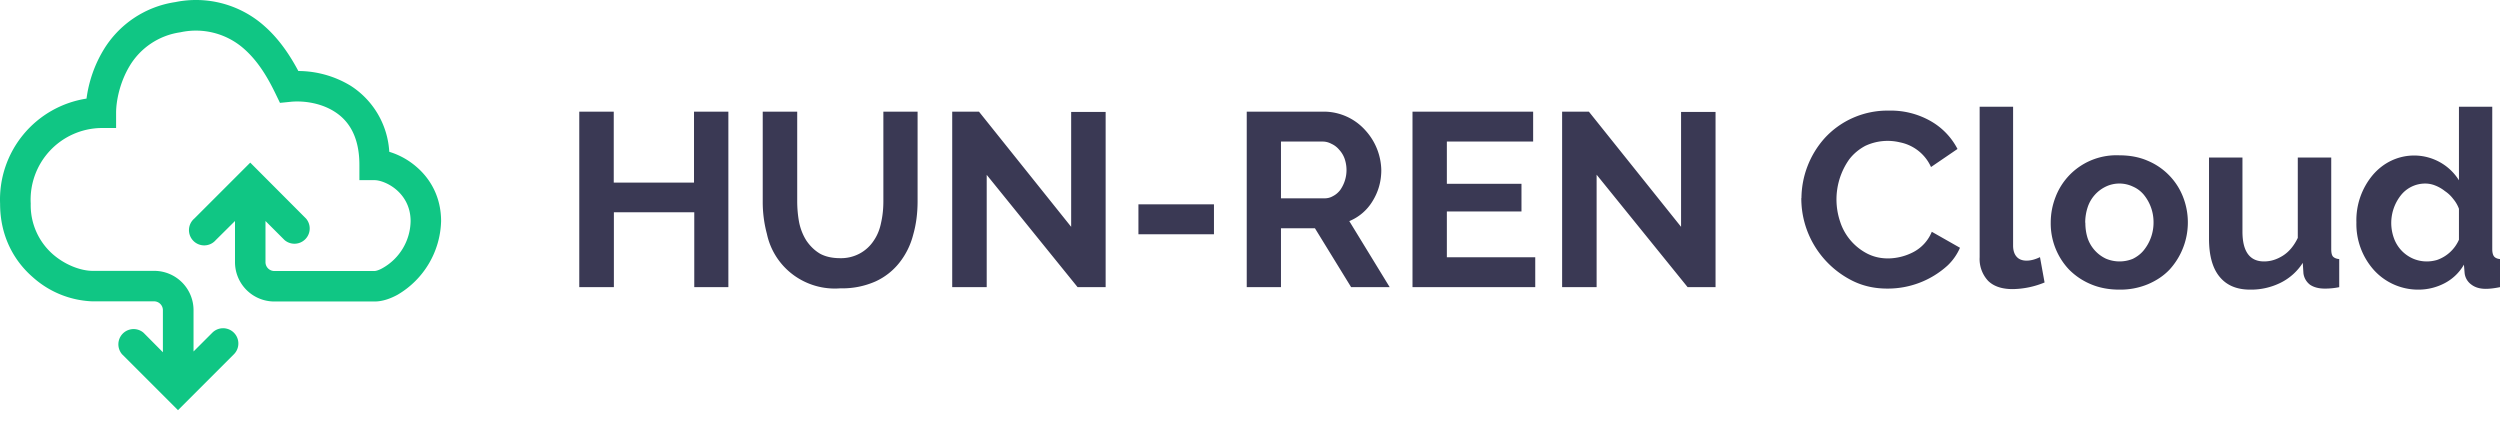
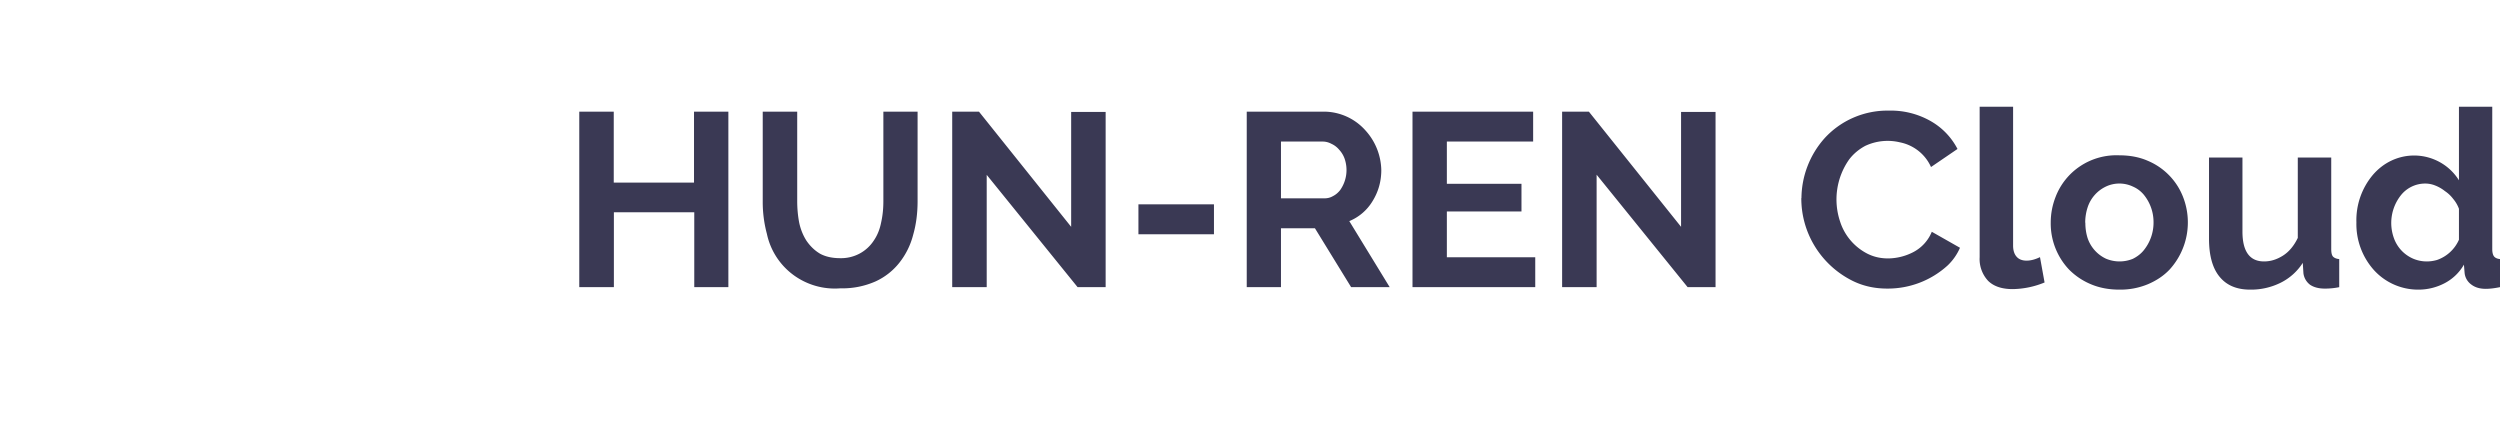
<svg xmlns="http://www.w3.org/2000/svg" width="164" height="28" fill="none">
  <path fill="#3A3954" d="M47.781 7.324v11.513h-2.237v-4.912h-5.273v4.912H38V7.324h2.262v4.656h5.265V7.324h2.254Zm7.33 9.612c.44.012.876-.09 1.265-.294.389-.205.717-.506.954-.875.232-.341.387-.733.473-1.177.103-.46.146-.92.146-1.398V7.324h2.245v5.868c0 .793-.094 1.535-.292 2.217a4.903 4.903 0 0 1-.903 1.825 4.236 4.236 0 0 1-1.566 1.228 5.374 5.374 0 0 1-2.306.452 4.58 4.58 0 0 1-3.087-.882 4.508 4.508 0 0 1-1.73-2.683 8.115 8.115 0 0 1-.275-2.157V7.324h2.262v5.868c0 .486.043.955.13 1.415.094.444.257.836.472 1.177.233.341.517.631.886.853.353.196.8.299 1.325.299Zm9.617-5.476v7.377h-2.263V7.324h1.755l6.048 7.556V7.341h2.262v11.496h-1.84l-5.97-7.377h.008Zm9.953 3.906v-1.961h4.955v1.961H74.68Zm7.105 3.471V7.324h5.127a3.664 3.664 0 0 1 2.65 1.22 3.98 3.98 0 0 1 1.05 2.61c0 .741-.19 1.424-.577 2.046a3.201 3.201 0 0 1-1.522 1.305l2.65 4.332h-2.53l-2.374-3.863h-2.228v3.863h-2.246Zm2.246-5.825h2.839c.206 0 .395-.042.567-.145.19-.093.344-.23.473-.392a2.283 2.283 0 0 0 .293-2.072 1.705 1.705 0 0 0-.353-.58 1.432 1.432 0 0 0-.516-.392 1.212 1.212 0 0 0-.568-.145h-2.735v3.726Zm16.68 3.864v1.961H92.66V7.324h7.914v1.962h-5.66v2.771h4.895v1.817h-4.895v3.002h5.806-.008Zm4.026-5.416v7.377h-2.263V7.324h1.755l6.048 7.556V7.341h2.262v11.496h-1.832l-5.97-7.377Zm13.437 1.535a5.974 5.974 0 0 1 1.514-3.923 5.553 5.553 0 0 1 1.909-1.36 5.598 5.598 0 0 1 2.306-.456 5.282 5.282 0 0 1 2.77.7 4.462 4.462 0 0 1 1.738 1.816l-1.738 1.185a2.815 2.815 0 0 0-.82-1.056 2.852 2.852 0 0 0-1.219-.564 3.45 3.45 0 0 0-2.288.239c-.422.23-.774.528-1.05.895a4.554 4.554 0 0 0-.585 4.068c.288.9.922 1.65 1.764 2.09.43.221.886.324 1.385.324a3.665 3.665 0 0 0 1.626-.401 2.614 2.614 0 0 0 1.239-1.348l1.849 1.05a3.563 3.563 0 0 1-.8 1.15 5.818 5.818 0 0 1-3.974 1.527c-.835 0-1.592-.17-2.28-.512a6.077 6.077 0 0 1-2.455-2.239 6.01 6.01 0 0 1-.9-3.185h.009ZM129.874 7h2.185v9.108c0 .316.078.563.232.734.147.17.37.256.654.256.129 0 .267-.017.43-.06a2.56 2.56 0 0 0 .448-.17l.301 1.662a5.654 5.654 0 0 1-2.091.435c-.688 0-1.23-.17-1.608-.537a2.097 2.097 0 0 1-.56-1.552V7h.009Zm9.162 12c-.697 0-1.325-.12-1.884-.359a4.39 4.39 0 0 1-1.42-.955 4.4 4.4 0 0 1-1.204-3.079c0-.597.112-1.16.318-1.688a4.243 4.243 0 0 1 1.648-2.04 4.296 4.296 0 0 1 2.542-.69c.688 0 1.316.12 1.858.359.526.22 1.003.544 1.4.952.398.407.708.89.914 1.419a4.589 4.589 0 0 1-.886 4.767c-.379.4-.852.716-1.411.955a4.681 4.681 0 0 1-1.875.358Zm-2.237-4.393c0 .376.052.717.155 1.032a2.3 2.3 0 0 0 1.196 1.33 2.294 2.294 0 0 0 1.763.01c.275-.137.516-.316.706-.547a2.88 2.88 0 0 0 .653-1.85 2.833 2.833 0 0 0-.653-1.825c-.198-.23-.431-.401-.706-.52a2.067 2.067 0 0 0-1.763 0 2.299 2.299 0 0 0-1.196 1.348 3.239 3.239 0 0 0-.164 1.022h.009ZM147.612 19c-.886 0-1.548-.281-2.013-.852-.456-.555-.688-1.39-.688-2.49v-5.322h2.194v4.852c0 1.305.473 1.962 1.419 1.962.43 0 .835-.128 1.23-.376.405-.255.732-.648.981-1.168v-5.27h2.194v6.003c0 .23.034.393.111.487.087.093.224.153.413.17v1.842a4.613 4.613 0 0 1-.946.094c-.396 0-.722-.085-.972-.256a1.119 1.119 0 0 1-.43-.75l-.043-.683a3.643 3.643 0 0 1-1.471 1.314 4.373 4.373 0 0 1-1.979.443Zm11.046 0a3.916 3.916 0 0 1-2.925-1.279 4.524 4.524 0 0 1-1.153-3.13 4.616 4.616 0 0 1 1.076-3.113c.344-.4.748-.716 1.213-.938a3.484 3.484 0 0 1 2.468-.2c.82.238 1.521.768 1.97 1.488V7h2.185v9.338c0 .23.043.393.121.487.077.093.206.153.387.17v1.842c-.379.077-.688.111-.929.111-.396 0-.714-.094-.964-.29a1.067 1.067 0 0 1-.43-.767l-.043-.53a3.133 3.133 0 0 1-1.29 1.229 3.696 3.696 0 0 1-1.686.41Zm.568-1.85c.206 0 .421-.034.636-.094a2.447 2.447 0 0 0 1.445-1.33v-2.03a2.148 2.148 0 0 0-.378-.648c-.15-.2-.334-.373-.542-.512a2.453 2.453 0 0 0-.637-.367 1.747 1.747 0 0 0-.653-.128 2.032 2.032 0 0 0-1.618.793 2.93 2.93 0 0 0-.438 2.789 2.309 2.309 0 0 0 1.253 1.342c.294.127.611.19.932.185Z" />
-   <path fill="#10C684" fill-rule="evenodd" d="M19.566 4.648c-.46-.86-1.16-2-2.2-2.92a6.75 6.75 0 0 0-5.87-1.59 6.64 6.64 0 0 0-4.73 3.18 8.28 8.28 0 0 0-1.09 3.15 6.7 6.7 0 0 0-5.67 6.9c0 2.13.92 3.75 2.14 4.81a6.2 6.2 0 0 0 3.9 1.59h4.06c.32 0 .58.26.58.58v2.76l-1.27-1.28a1 1 0 0 0-1.41 1.41l3.67 3.67 3.67-3.67a1 1 0 1 0-1.42-1.41l-1.23 1.23v-2.71a2.58 2.58 0 0 0-2.58-2.58h-4.05c-.7 0-1.74-.34-2.6-1.09a4.27 4.27 0 0 1-1.45-3.32 4.7 4.7 0 0 1 4.6-4.96h1v-1c0-.75.23-1.96.87-3.04a4.64 4.64 0 0 1 3.35-2.24 4.76 4.76 0 0 1 4.2 1.11c1 .89 1.62 2.06 2.03 2.9l.3.62.7-.07c.78-.08 1.94.05 2.87.64.86.54 1.64 1.54 1.64 3.5v1h1c.29 0 .9.17 1.45.65.51.45.91 1.12.91 2.04a3.6 3.6 0 0 1-1.84 3.08c-.28.16-.47.19-.52.19h-6.59a.58.58 0 0 1-.57-.58v-2.7l1.25 1.25a1 1 0 0 0 1.41-1.41l-3.66-3.67-3.67 3.67a1 1 0 1 0 1.41 1.41l1.26-1.25v2.7a2.58 2.58 0 0 0 2.57 2.58h6.59c.52 0 1.04-.19 1.5-.44a5.77 5.77 0 0 0 2.86-4.83c0-1.58-.7-2.77-1.59-3.54a4.9 4.9 0 0 0-1.81-1.01 5.52 5.52 0 0 0-2.53-4.33 6.66 6.66 0 0 0-3.44-.97v-.01Z" clip-rule="evenodd" />
</svg>